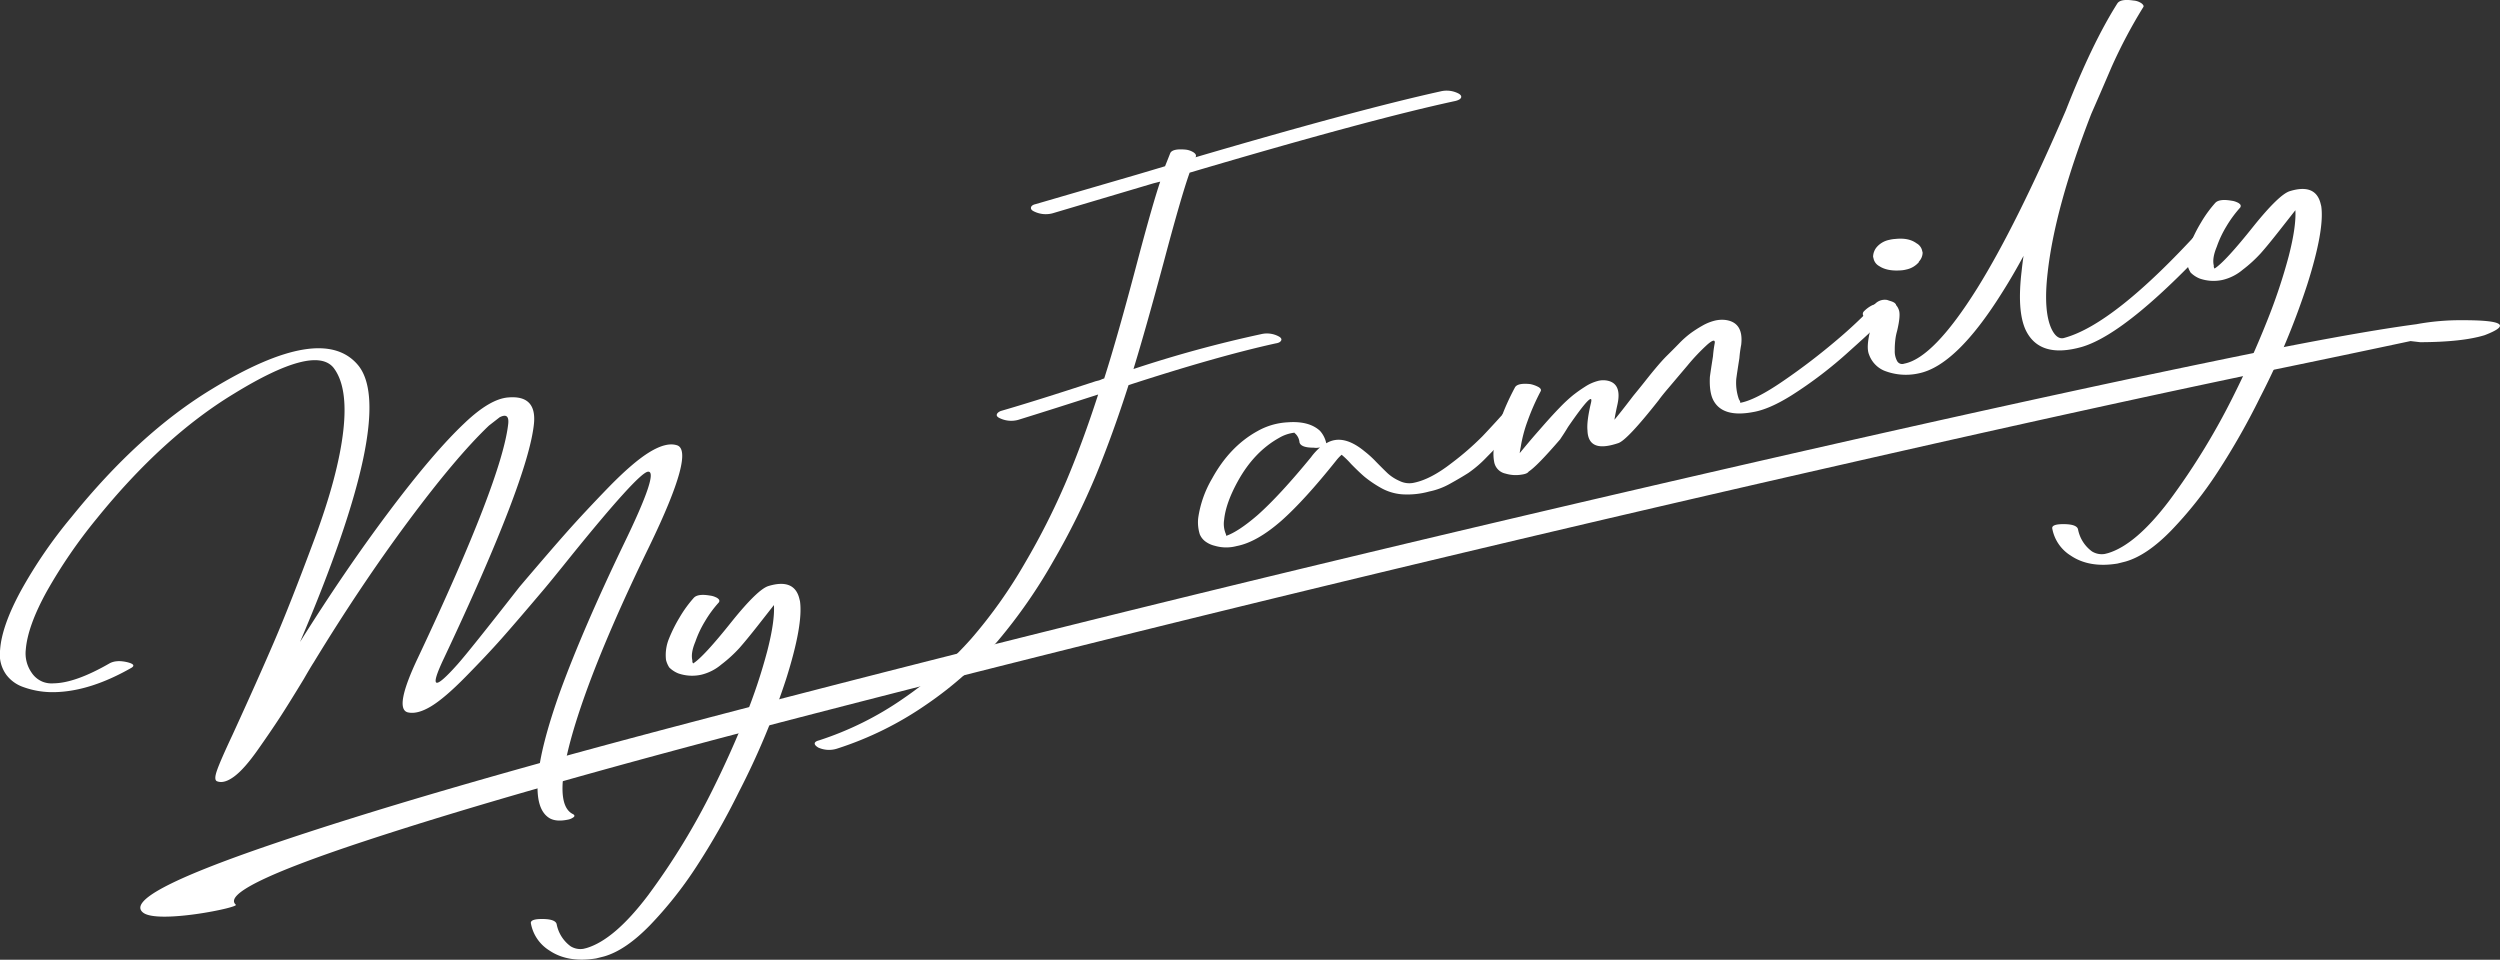
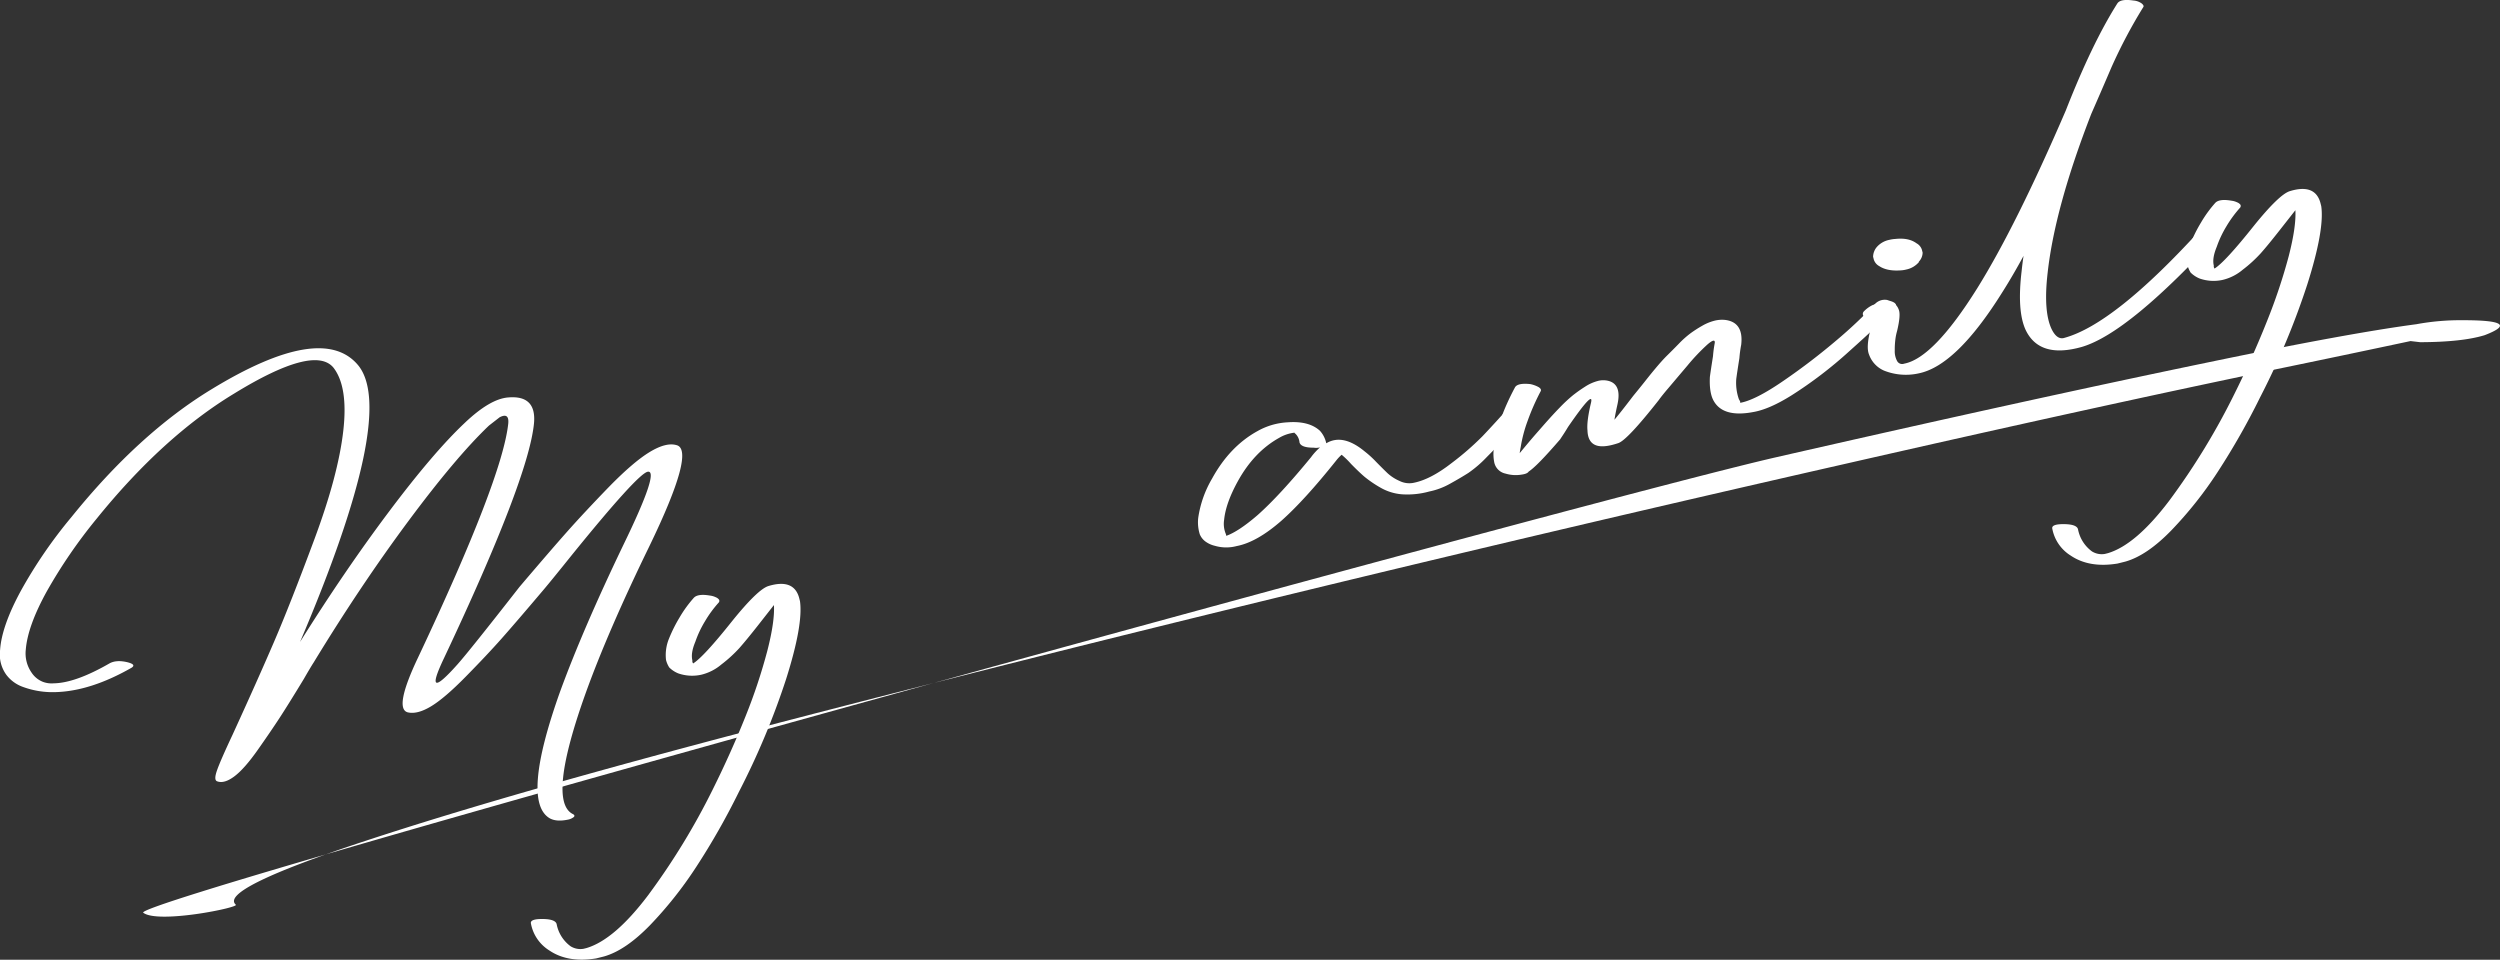
<svg xmlns="http://www.w3.org/2000/svg" viewBox="0 0 902.53 346.48">
  <rect x="0" y="0" width="902.53" height="346.48" fill="#333333" stroke="none" />
  <defs>
    <style>.cls-1{fill:#fff;}</style>
  </defs>
  <g id="レイヤー_2" data-name="レイヤー 2">
    <g id="レイヤー_1-2" data-name="レイヤー 1">
-       <path class="cls-1" d="M526.65,33.82c.72.44,1,.91.82,1.41s-.85.91-2,1.21q-30.95,6.66-96,25.9-3,8.39-9.27,32-6.68,24.82-11,38.88a442.78,442.78,0,0,1,46.1-12.59,9,9,0,0,1,6.48.9c.73.44,1,.92.71,1.44s-.91.85-1.95,1q-20.83,4.57-53.12,15.06-5.56,17.39-11.64,32.22a264,264,0,0,1-15.47,31.22,189.64,189.64,0,0,1-20.1,28.93,133.62,133.62,0,0,1-25.78,22.95,121.84,121.84,0,0,1-32.2,15.9,9.41,9.41,0,0,1-6.8-.36c-.91-.54-1.35-1.05-1.31-1.52s.56-.83,1.57-1.09a115.79,115.79,0,0,0,30.43-15.11,134.1,134.1,0,0,0,24.51-21.59A174.93,174.93,0,0,0,370,203.28a256.66,256.66,0,0,0,15-29.73q6-14.24,11.45-31.13-16.9,5.45-28.92,9.17A9.49,9.49,0,0,1,361,151c-.88-.39-1.26-.84-1.15-1.33s.58-.92,1.41-1.29q12.51-3.61,34.31-10.76l1-.24a5.87,5.87,0,0,0,1.06-.39,6.49,6.49,0,0,1,1-.36q4.91-15.34,12.22-43.13,5.34-20.08,8-27.93l-2.4.6L380,77a9.55,9.55,0,0,1-6.64-.64c-.87-.39-1.26-.87-1.17-1.43s.64-1,1.65-1.23l36.43-10.61q5.38-1.59,10.33-3.08,1.14-2.84,1.84-4.63c.46-1.19,2.28-1.65,5.44-1.38a6.77,6.77,0,0,1,3,1c.74.5,1,1,.85,1.52l-.17.27Q489.94,39.65,520,33A9.32,9.32,0,0,1,526.65,33.82Z" />
      <path class="cls-1" d="M550,144.54c.51.18,1,.33,1.39.46a4.66,4.66,0,0,1,1,.43,4.47,4.47,0,0,1,.71.51.78.78,0,0,1,.27.63c0,.24-.1.37-.24.41-.48.58-2.13,2.55-5,5.89s-4.81,5.54-5.86,6.57-2.89,2.9-5.53,5.57a42.24,42.24,0,0,1-6.65,5.73q-2.7,1.72-6.55,3.86a25.85,25.85,0,0,1-7.61,2.85,29.51,29.51,0,0,1-9.82,1,18.41,18.41,0,0,1-7.92-2.51,41.27,41.27,0,0,1-5.45-3.71q-1.92-1.61-5-4.75a31.69,31.69,0,0,0-3.39-3.31c-.25.22-.53.48-.84.79a16.28,16.28,0,0,0-1.16,1.34Q471,180.52,462.66,187.94q-8.9,7.8-16.19,9.19a14.55,14.55,0,0,1-7.89-.09,9.33,9.33,0,0,1-3.54-1.65,6.23,6.23,0,0,1-1.91-2.52,14.52,14.52,0,0,1-.56-5.88,38.89,38.89,0,0,1,5-14.21q6.33-11.55,16.28-17.08a24.71,24.71,0,0,1,11-3.24q7.72-.57,11.66,3.06a9.66,9.66,0,0,1,2.24,4.3l.05.21q6-3.6,13.94,3a36.63,36.63,0,0,1,4.06,3.71q2.65,2.7,4.18,4.15a15.74,15.74,0,0,0,4.28,2.74,7.87,7.87,0,0,0,5.36.61q5.93-1.26,13.28-6.95a102.7,102.7,0,0,0,11.29-9.8q3.93-4.12,10.61-11.59C546.68,144.69,548.11,144.26,550,144.54Zm-76.55,20.3a23.62,23.62,0,0,1,3.09-3.33,5.8,5.8,0,0,1-2.28.11c-3.09,0-4.8-.63-5.13-1.94a4.91,4.91,0,0,0-1.47-3.1.63.63,0,0,1-.33-.38,14,14,0,0,0-5.54,1.87q-9.13,5.09-15,15.82-4.27,7.8-4.86,13.73a9.38,9.38,0,0,0,.62,5.17l.16.65q4.46-1.59,11.3-7.49Q462,178.86,473.48,164.84Z" />
      <path class="cls-1" d="M681.34,108.3c.51.19,1,.34,1.39.46a4.55,4.55,0,0,1,1,.44,1.77,1.77,0,0,1,.6.54,1.06,1.06,0,0,1,.17.65,1.55,1.55,0,0,1-.19.63q-5.49,5.78-16.72,15.8a151.54,151.54,0,0,1-20.84,15.92q-8,5-13.75,6-11.26,2.16-14.55-4.42c-.94-1.92-1.34-4.67-1.16-8.26.21-1.6.59-4.09,1.12-7.46a43.47,43.47,0,0,1,.64-4.79q.21-1.9-2.64.55a73.12,73.12,0,0,0-7.22,7.61q-4.37,5.16-6.77,8c-1.61,1.88-2.82,3.38-3.61,4.5q-11.39,14.46-14.59,15.5c-3.7,1.25-6.45,1.48-8.27.7s-2.77-2.54-2.85-5.29c-.22-2.11.19-5.37,1.23-9.8q1.39-5.44-8.25,8.56-1.14,1.92-2.65,4.15l-.16.27q-8.41,9.77-11.4,11.68c-.32.54-1.16.91-2.5,1.09a12.78,12.78,0,0,1-5.87-.36,5.22,5.22,0,0,1-4.1-4.29,15.57,15.57,0,0,1,.09-6q1.17-9.09,7.45-20.86c.65-1.09,2.48-1.47,5.49-1.16a10.53,10.53,0,0,1,3,1.08c.73.44,1,.91.82,1.41A82.38,82.38,0,0,0,551.47,152a50.21,50.21,0,0,0-2.48,9.42c-.14.66-.26,1.39-.37,2.18q3.36-4.08,5.69-6.76c1.92-2.18,3.38-3.87,4.4-5s2.46-2.74,4.36-4.69a54.38,54.38,0,0,1,4.78-4.45,50.47,50.47,0,0,1,4.32-3.06,15.75,15.75,0,0,1,4.56-2.08,7.58,7.58,0,0,1,3.92-.06q5,1.29,3.18,8.91-.65,2.94-1,5.12,2-2.34,6.83-8.67c1.77-2.15,3.09-3.79,4-4.94s2.16-2.74,3.88-4.8,3.16-3.65,4.33-4.8,2.56-2.53,4.15-4.17a35,35,0,0,1,4.35-3.88,44,44,0,0,1,4.18-2.68,17.4,17.4,0,0,1,4.29-1.78,11.09,11.09,0,0,1,4-.31q6.71.86,5.75,9a42.88,42.88,0,0,0-.65,4.79c-.53,3.38-.91,5.87-1.12,7.46a17.87,17.87,0,0,0,.95,7.4c.51.8.62,1.23.33,1.3q5.55-.93,15.89-8.07a232.55,232.55,0,0,0,19.2-14.69A164.27,164.27,0,0,0,676.66,110,4.87,4.87,0,0,1,681.34,108.3Z" />
      <path class="cls-1" d="M798.63,81.63a9.41,9.41,0,0,1,2.09.51,2.07,2.07,0,0,1,1.15.87,1,1,0,0,1-.3,1.12q-33,36.11-50,41.11-15.35,4.35-20.32-6.2-3.12-6.84-1.42-21.16.27-2.61.69-5.5-3.78,7-7.58,13-16.62,26.66-30.27,29.41a21.29,21.29,0,0,1-12.52-1,9.93,9.93,0,0,1-5.41-5.81q-1.14-2.72.63-9.42c.4-1.48.66-2.55.81-3.21l-.71,0a13.32,13.32,0,0,1-2-.76,1.52,1.52,0,0,1-.93-.92,1.4,1.4,0,0,1,.19-1.09,10.83,10.83,0,0,1,3.31-2.45l.22-.06q7.54-3.07,9.25,1.82.72,1.91-.63,7.57a20.09,20.09,0,0,0-.62,3,29.76,29.76,0,0,0-.23,4.11,7.32,7.32,0,0,0,.83,3.72,2.06,2.06,0,0,0,2.55,1q10.62-2,26.43-27.28,14-22.5,31.92-64.08,9.56-24.4,18.66-38.74,1.18-1.69,5.77-1a5.77,5.77,0,0,1,2.91,1c.67.52.9,1,.68,1.33a183,183,0,0,0-11.58,21.91Q758.54,33,755,41.05q-13.18,33.89-15.78,57.46-1.59,13.81,1.41,20.24,2,4.13,4.75,3.19,17.94-5,48.75-38.72A4,4,0,0,1,798.63,81.63ZM686,97.62c-3.19.2-5.72-.32-7.57-1.55a4.08,4.08,0,0,1-2-2.5l-.05-.21-.17-.66a5.59,5.59,0,0,1,1.4-3.59,8.08,8.08,0,0,1,4.46-2.52,11.76,11.76,0,0,1,2.23-.33q4.74-.51,7.57,1.56a4.06,4.06,0,0,1,2,2.49l.05.22.17.65a4.8,4.8,0,0,1-1.46,3.38l.22-.06a8.13,8.13,0,0,1-4.62,2.79A10.44,10.44,0,0,1,686,97.62Z" />
      <path class="cls-1" d="M837.67,73.14l.33,1.3q1.21,8.49-5,28.12a274.09,274.09,0,0,1-17.08,40.89,259.45,259.45,0,0,1-15.29,26.9,141.84,141.84,0,0,1-16.76,21.13q-8.8,9.06-16.59,11.26l-2.83.71q-10.21,1.67-16.92-2.89a14.58,14.58,0,0,1-6.62-9.66c-.29-1.17,1.15-1.72,4.32-1.68s4.86.74,5,2.08a12.88,12.88,0,0,0,5,7.77,6.7,6.7,0,0,0,4.63.91l1.08-.27q10.13-3,22.26-19.06a250.81,250.81,0,0,0,23.39-38.32q6.6-13.25,11.76-26.23a202.09,202.09,0,0,0,7.91-23.64q2.73-10.63,2.4-16.57-1.57,2-5.78,7.36t-6.72,8.18a48.37,48.37,0,0,1-6.48,5.92,17.51,17.51,0,0,1-7.29,3.7,15.2,15.2,0,0,1-8.21-.47,9.86,9.86,0,0,1-3.33-2.17,9.31,9.31,0,0,1-1.15-2.71A15.57,15.57,0,0,1,790.76,88a51.79,51.79,0,0,1,3.84-7.68,44,44,0,0,1,5.15-7.09q1.46-1.53,5.82-.78a6.82,6.82,0,0,1,2.12.62,2.69,2.69,0,0,1,1.15.87,1,1,0,0,1-.11,1,42.68,42.68,0,0,0-5,6.82,38.31,38.31,0,0,0-3.46,7.35q-1.72,4.14-1.06,6.75a1.42,1.42,0,0,0,.27,1.09q3.79-2.36,14.16-15.39,9.15-11.34,13-12.55Q835.69,66.24,837.67,73.14Z" />
      <path class="cls-1" d="M244.27,160.71q6.94,1.84-9.93,36.67-14.78,30.35-22.8,52.56-14,39-4.86,43.88c.69.32.87.69.51,1.1a4.78,4.78,0,0,1-2.28,1c-2.64.54-4.77.39-6.37-.46q-10.54-6,3.68-45.84,8.21-22.46,22.75-52.74,13.4-27.54,8.79-26.56-3.7.93-27,29.66-7.4,9.22-10.24,12.59-10.15,12-15.47,18t-12.95,13.75q-7.63,7.77-12.56,10.72t-8.37,2.12q-5-1.38,3.77-19.82,30.43-64.5,32.55-84.47.36-4-3.11-2.23l-3.86,3Q164.6,165,147.33,188.26t-34.09,50.9q-1.17,1.8-3.58,6-5.55,9.14-8.72,14T93,270.79q-4.77,6.76-8.37,9.47t-6.13,1.84c-1-.26-1-1.63-.11-4.13s2.76-6.73,5.57-12.73q9.09-19.85,15-33.6t14.51-36.88q8.61-23.12,10.45-39.16t-3.6-22.95q-7-8.24-35.8,9.44-25.7,15.56-49.66,45.2a183.42,183.42,0,0,0-18,26.26Q10,226,9.31,234.51a12.15,12.15,0,0,0,2.11,8.34,8.7,8.7,0,0,0,4.08,3.31,8.9,8.9,0,0,0,3.84.53q7.83-.09,20.16-7.18,2.43-1.37,6.36-.47,3.45.83,1.67,2-14.74,8.44-27.39,8.82A31,31,0,0,1,8.32,248a12.93,12.93,0,0,1-6-4.34,12.53,12.53,0,0,1-2.29-9q.59-8.66,7.54-21.44a170.33,170.33,0,0,1,18.26-26.6q24.32-30.12,50.39-46,40.08-24.48,53.1-8.73,14.13,17.38-21,99.86,16.14-25.78,32.16-47.11t27.22-31.89q9.14-8.72,15.71-9.26,10.41-.93,9.35,9.53-2.07,20.14-32.5,84.64-7.86,16.51,4.94,2.14,4.32-4.86,22.33-27.91,11.24-13.22,17.26-20t14.94-16q8.91-9.13,14.84-12.72T244.27,160.71Z" />
      <path class="cls-1" d="M288.47,215.72l.33,1.3q1.21,8.49-5,28.12A274,274,0,0,1,266.69,286a257.64,257.64,0,0,1-15.3,26.9,142.45,142.45,0,0,1-16.75,21.13q-8.82,9.06-16.59,11.26l-2.83.71q-10.22,1.67-16.93-2.89a14.56,14.56,0,0,1-6.61-9.66c-.3-1.17,1.15-1.72,4.32-1.68s4.86.74,5,2.08a12.91,12.91,0,0,0,5,7.77,6.71,6.71,0,0,0,4.63.91l1.09-.27q10.11-3,22.25-19.06a250,250,0,0,0,23.4-38.32q6.58-13.25,11.76-26.23A200,200,0,0,0,277,235q2.74-10.64,2.4-16.57-1.57,2-5.77,7.36c-2.8,3.56-5.05,6.29-6.72,8.18a49.14,49.14,0,0,1-6.49,5.92,17.53,17.53,0,0,1-7.28,3.7,15.23,15.23,0,0,1-8.22-.47,9.72,9.72,0,0,1-3.32-2.17,9.21,9.21,0,0,1-1.16-2.71,15.57,15.57,0,0,1,1.07-7.68,52.79,52.79,0,0,1,3.84-7.68,44,44,0,0,1,5.15-7.09q1.47-1.53,5.82-.78a6.66,6.66,0,0,1,2.12.62,2.69,2.69,0,0,1,1.15.87.93.93,0,0,1-.1,1,41.49,41.49,0,0,0-5,6.82,37.72,37.72,0,0,0-3.46,7.35c-1.16,2.76-1.51,5-1.07,6.75a1.42,1.42,0,0,0,.27,1.09q3.79-2.35,14.16-15.39,9.17-11.34,13-12.55Q286.49,208.82,288.47,215.72Z" />
-       <path class="cls-1" d="M897,121c-5.34,1.65-13.07,2.5-23.27,2.54l-3.5-.41q-24.4,5.2-48.84,10.24-63.54,13.17-156,34.26-99,22.5-198.45,46.66t-190.53,47.9q-91,23.75-144.28,41.31t-47,23.11c1.36,1-28,7-33.41,2.9s9.89-12.22,45.81-24.49,84.79-26.55,146.52-42.83,126.31-32.64,193.67-49.08S572.9,180.7,641,165.12Q733.49,144,797,130.85q50.48-10.5,75.32-13.8a87.82,87.82,0,0,1,16.69-1.45Q911.15,115.57,897,121Z" />
+       <path class="cls-1" d="M897,121c-5.34,1.65-13.07,2.5-23.27,2.54l-3.5-.41q-24.4,5.2-48.84,10.24-63.54,13.17-156,34.26-99,22.5-198.45,46.66t-190.53,47.9q-91,23.75-144.28,41.31t-47,23.11c1.36,1-28,7-33.41,2.9S572.9,180.7,641,165.12Q733.49,144,797,130.85q50.48-10.5,75.32-13.8a87.82,87.82,0,0,1,16.69-1.45Q911.15,115.57,897,121Z" />
    </g>
  </g>
</svg>